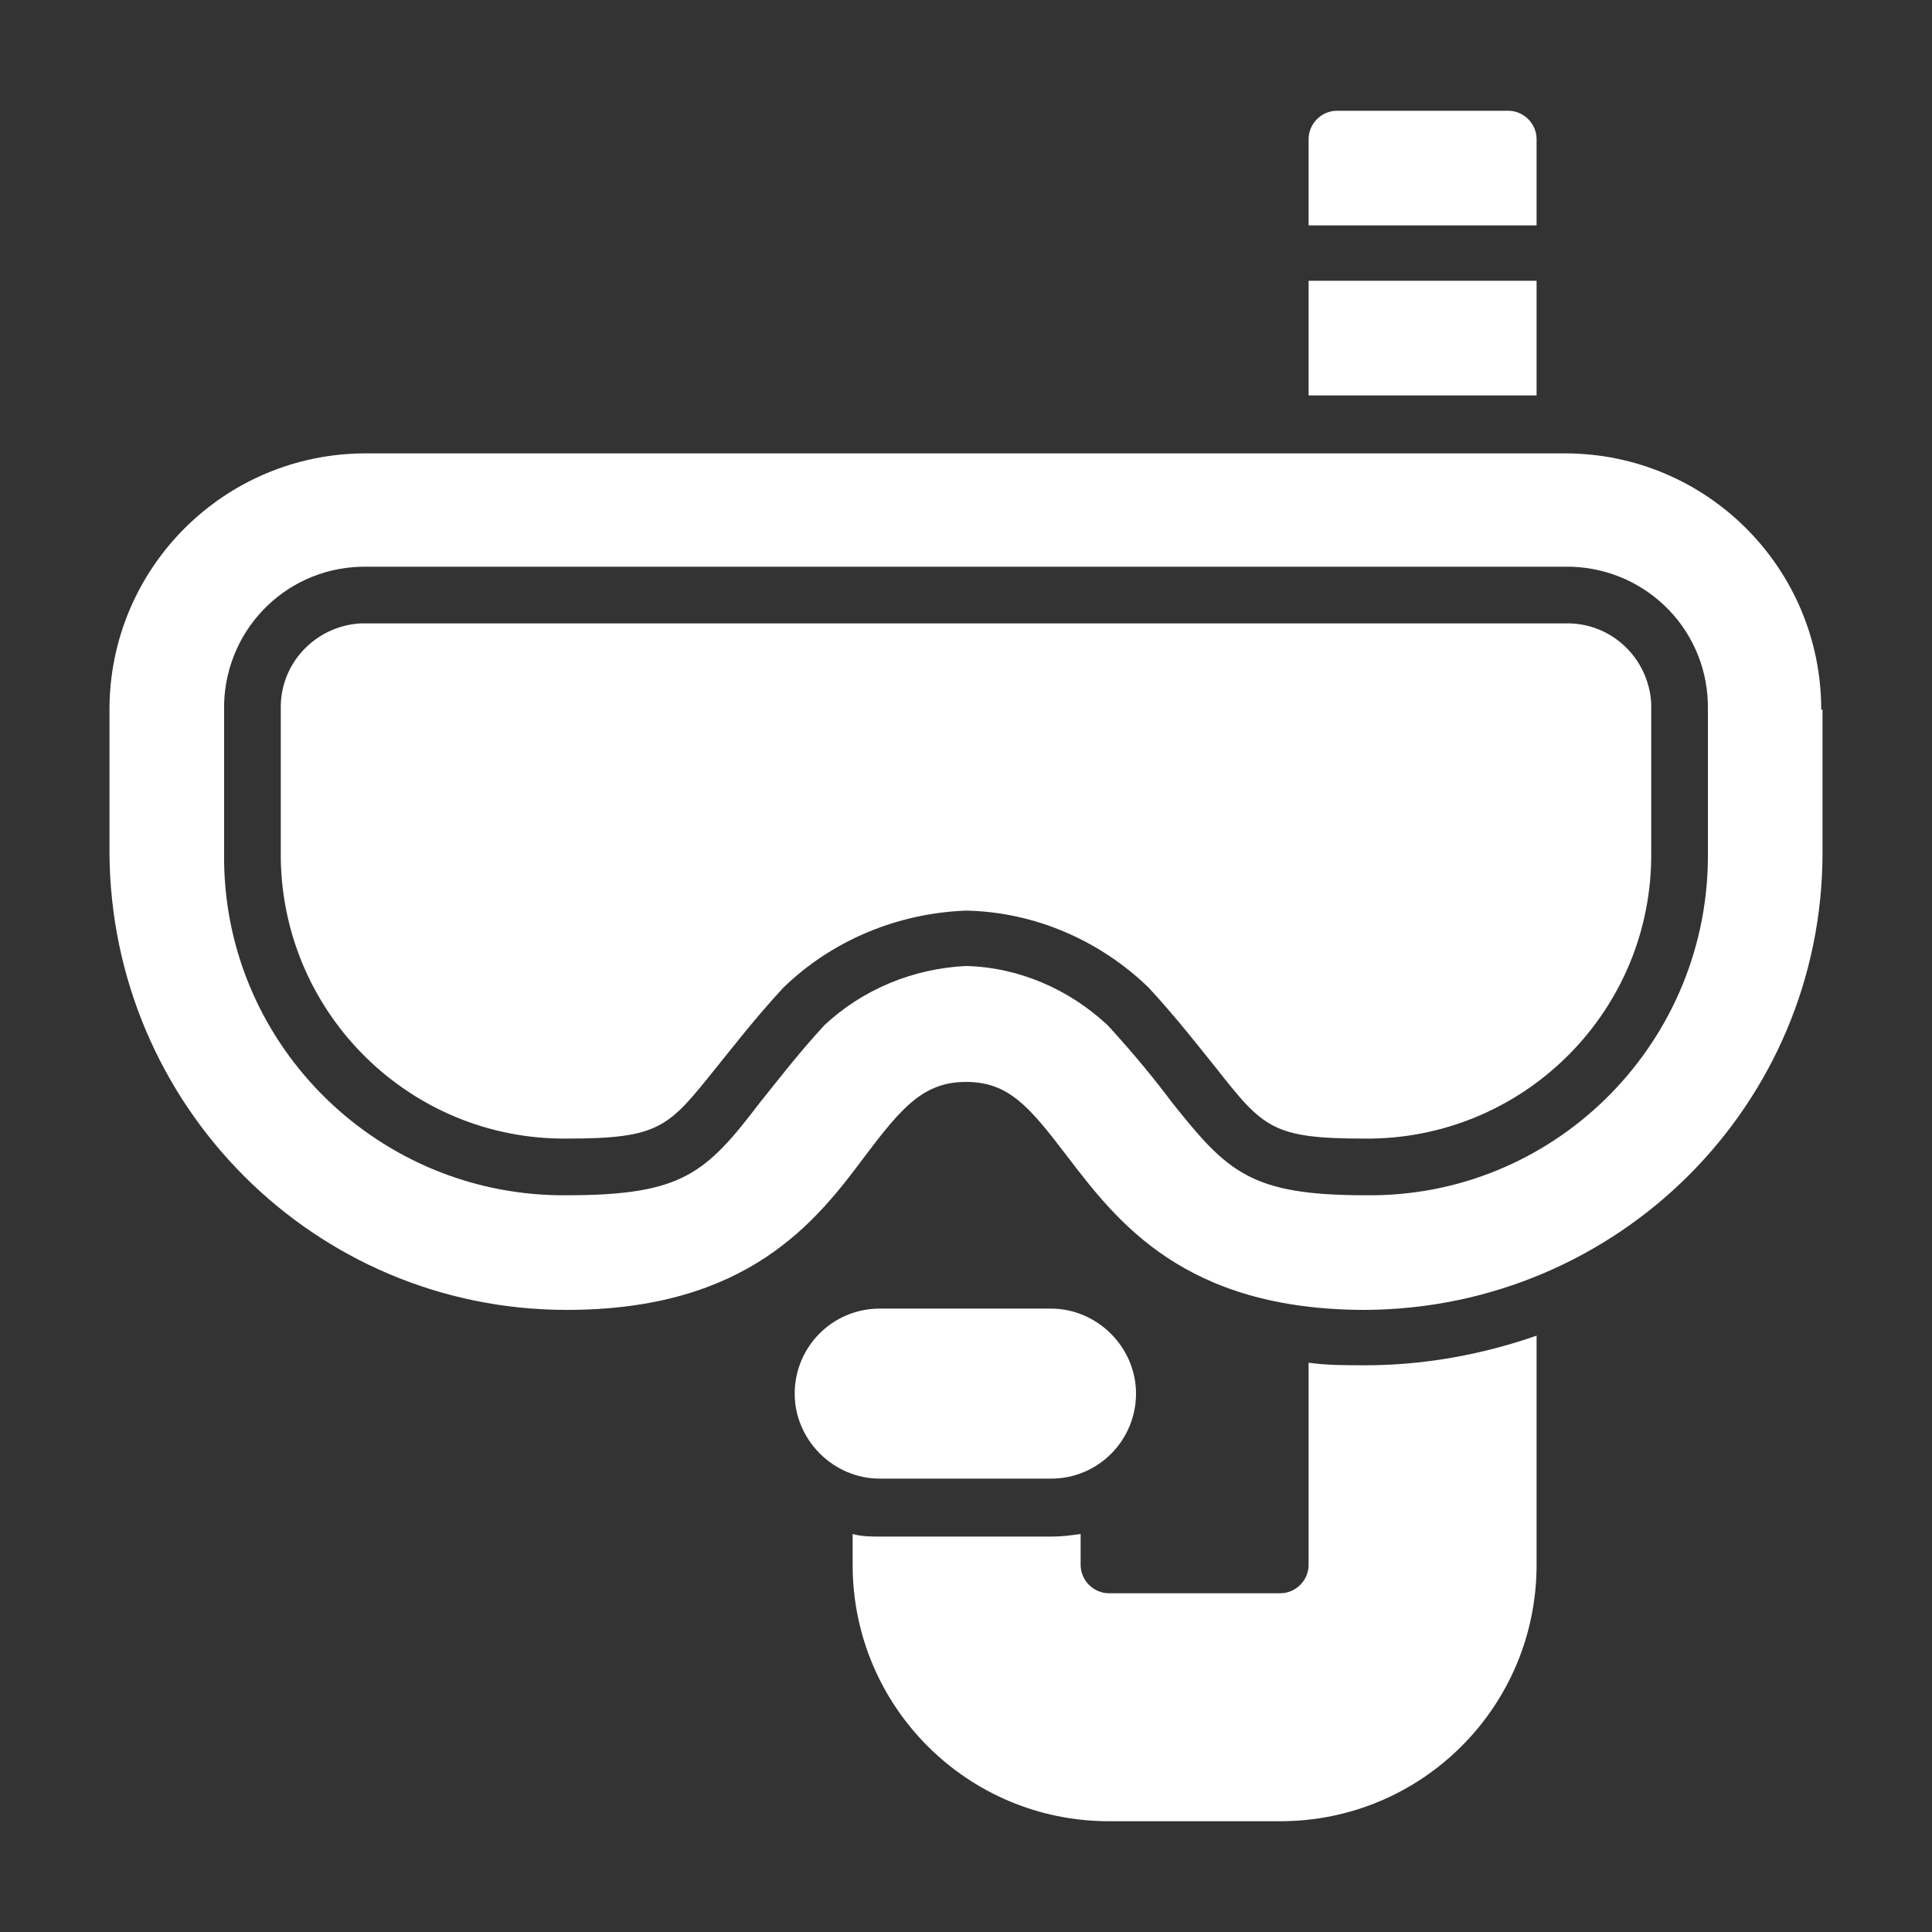
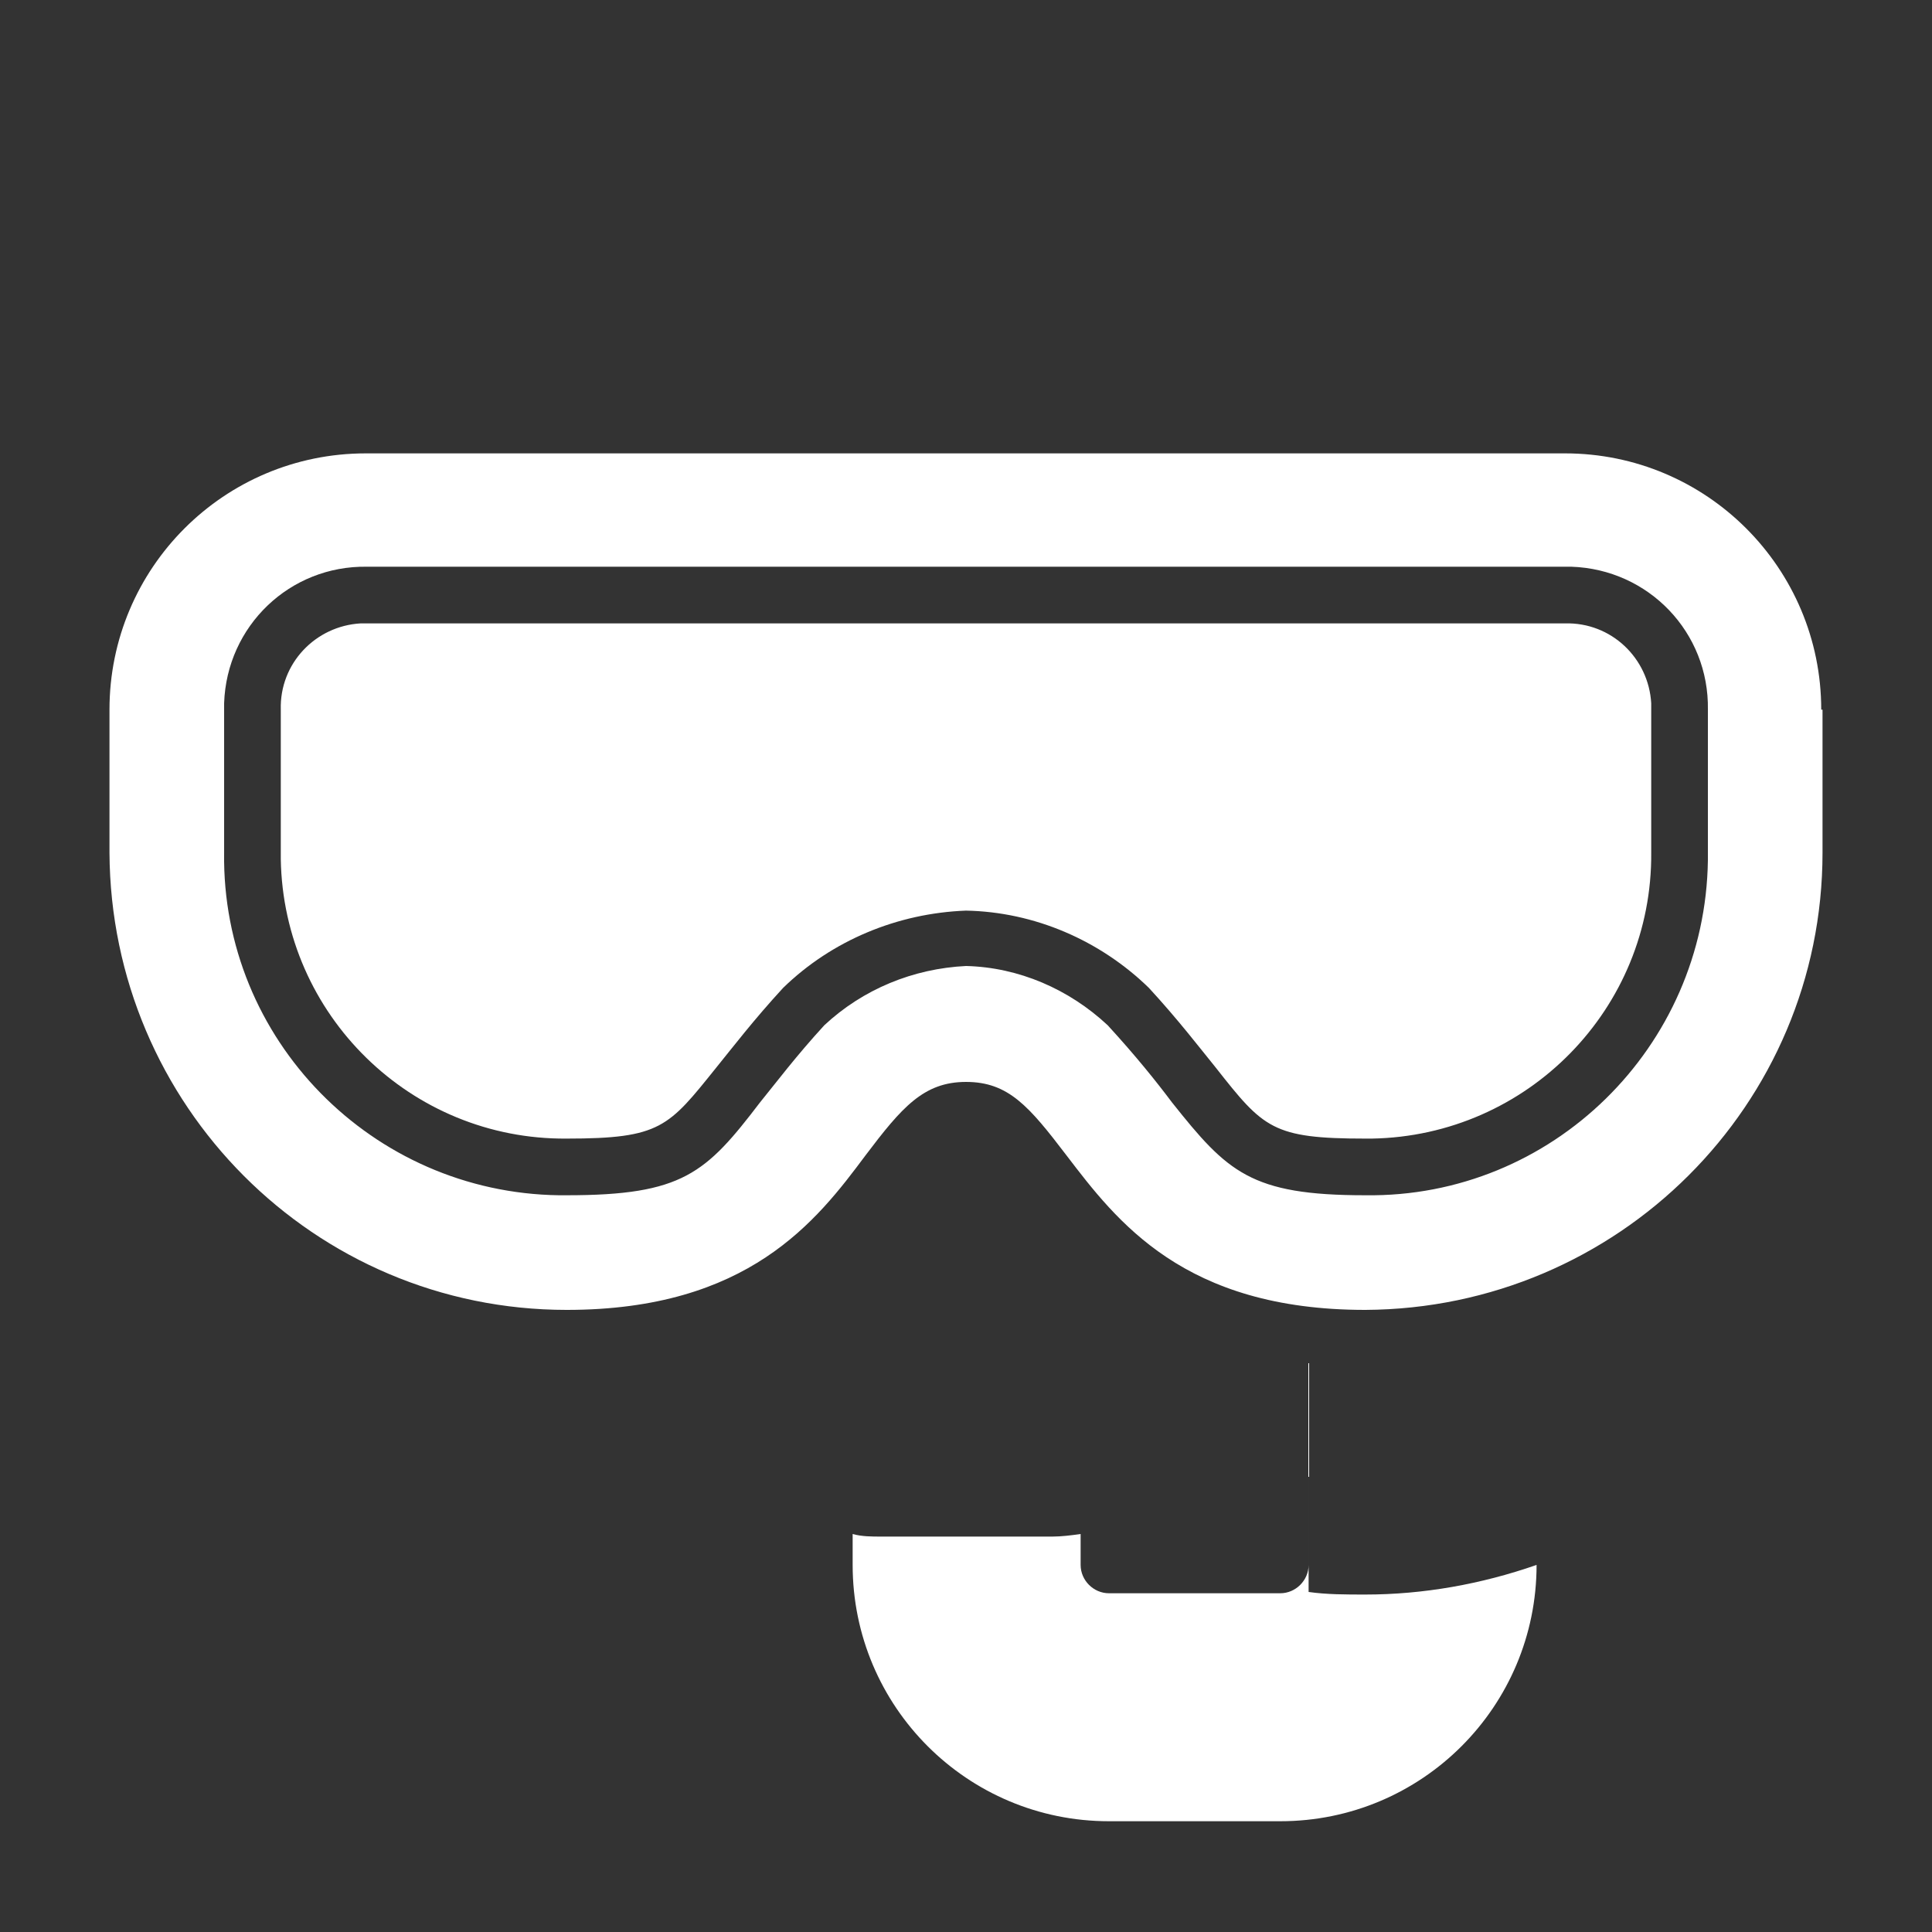
<svg xmlns="http://www.w3.org/2000/svg" id="Layer_1" data-name="Layer 1" viewBox="0 0 150 150">
  <rect x="0" y="0" width="150" height="150" fill="#333333" stroke="none" />
  <defs>
    <style> .cls-1 { fill: #fff; stroke-width: 0px; } </style>
  </defs>
-   <path class="cls-1" d="M81.6,114.8c3.7,0,6.6-3,6.6-6.6s-3-6.6-6.6-6.6h-13.3c-3.7,0-6.6,3-6.6,6.6s3,6.6,6.6,6.6h13.3Z" />
-   <path class="cls-1" d="M119.3,17.4v-6.6c0-1.2-1-2.2-2.2-2.2h-13.3c-1.2,0-2.2,1-2.2,2.2v6.7h17.7v-.1Z" />
-   <polygon class="cls-1" points="119.3 21.8 101.6 21.8 101.6 30.7 119.3 30.7 119.3 21.8" />
-   <path class="cls-1" d="M101.6,105.8v15.7c0,1.2-1,2.2-2.2,2.2h-13.3c-1.2,0-2.2-1-2.2-2.2v-2.4c-.7.1-1.5.2-2.2.2h-13.3c-.7,0-1.5,0-2.2-.2v2.4c0,11,8.9,19.9,19.9,19.9h13.3c11,0,19.9-8.9,19.9-19.9v-17.8c-4.3,1.5-8.8,2.3-13.3,2.3-1.5,0-3,0-4.4-.2Z" />
+   <path class="cls-1" d="M101.6,105.8v15.7c0,1.2-1,2.2-2.2,2.2h-13.3c-1.2,0-2.2-1-2.2-2.2v-2.4c-.7.1-1.5.2-2.2.2h-13.3c-.7,0-1.5,0-2.2-.2v2.4c0,11,8.9,19.9,19.9,19.9h13.3c11,0,19.9-8.9,19.9-19.9c-4.3,1.5-8.8,2.3-13.3,2.3-1.5,0-3,0-4.4-.2Z" />
  <path class="cls-1" d="M121.5,48.4H28c-3.5.2-6.3,3.1-6.2,6.7v11.6c.2,12.1,10.1,21.8,22.2,21.7,7.3,0,7.9-.9,11.6-5.5,1.3-1.6,2.9-3.7,5.2-6.2,3.8-3.7,8.9-5.8,14.2-6,5.3.1,10.4,2.3,14.2,6,2.3,2.5,3.9,4.6,5.2,6.2,3.7,4.7,4.4,5.5,11.6,5.5h.5c12.1-.2,21.8-10.1,21.7-22.2v-11.6c-.2-3.5-3.1-6.3-6.7-6.2Z" />
  <path class="cls-1" d="M141.4,55.1c0-11-8.9-19.9-19.9-19.9H28.4c-11,0-19.9,8.9-19.9,19.9v11.1c.1,19.6,15.9,35.5,35.5,35.5,14.1,0,19.4-6.9,23.2-12,2.8-3.7,4.5-5.7,7.8-5.7s4.9,1.9,7.8,5.7c3.9,5.1,9.1,12,23.2,12,19.6-.1,35.5-15.9,35.5-35.5v-11.1h-.1ZM132.6,66.2v.6c-.2,14.5-12.1,26.2-26.6,26-8.9,0-10.7-1.8-15-7.2-1.2-1.6-2.8-3.6-5-6-3-2.8-6.9-4.5-11-4.6-4.1.2-8,1.8-11,4.6-2.2,2.4-3.7,4.4-5,6-4.2,5.5-6,7.2-15,7.2h-.6c-14.5-.2-26.2-12.1-26-26.6v-11.6c.2-6,5.1-10.7,11.1-10.6h93.5c6,.2,10.7,5.1,10.6,11.1v11.1Z" />
</svg>